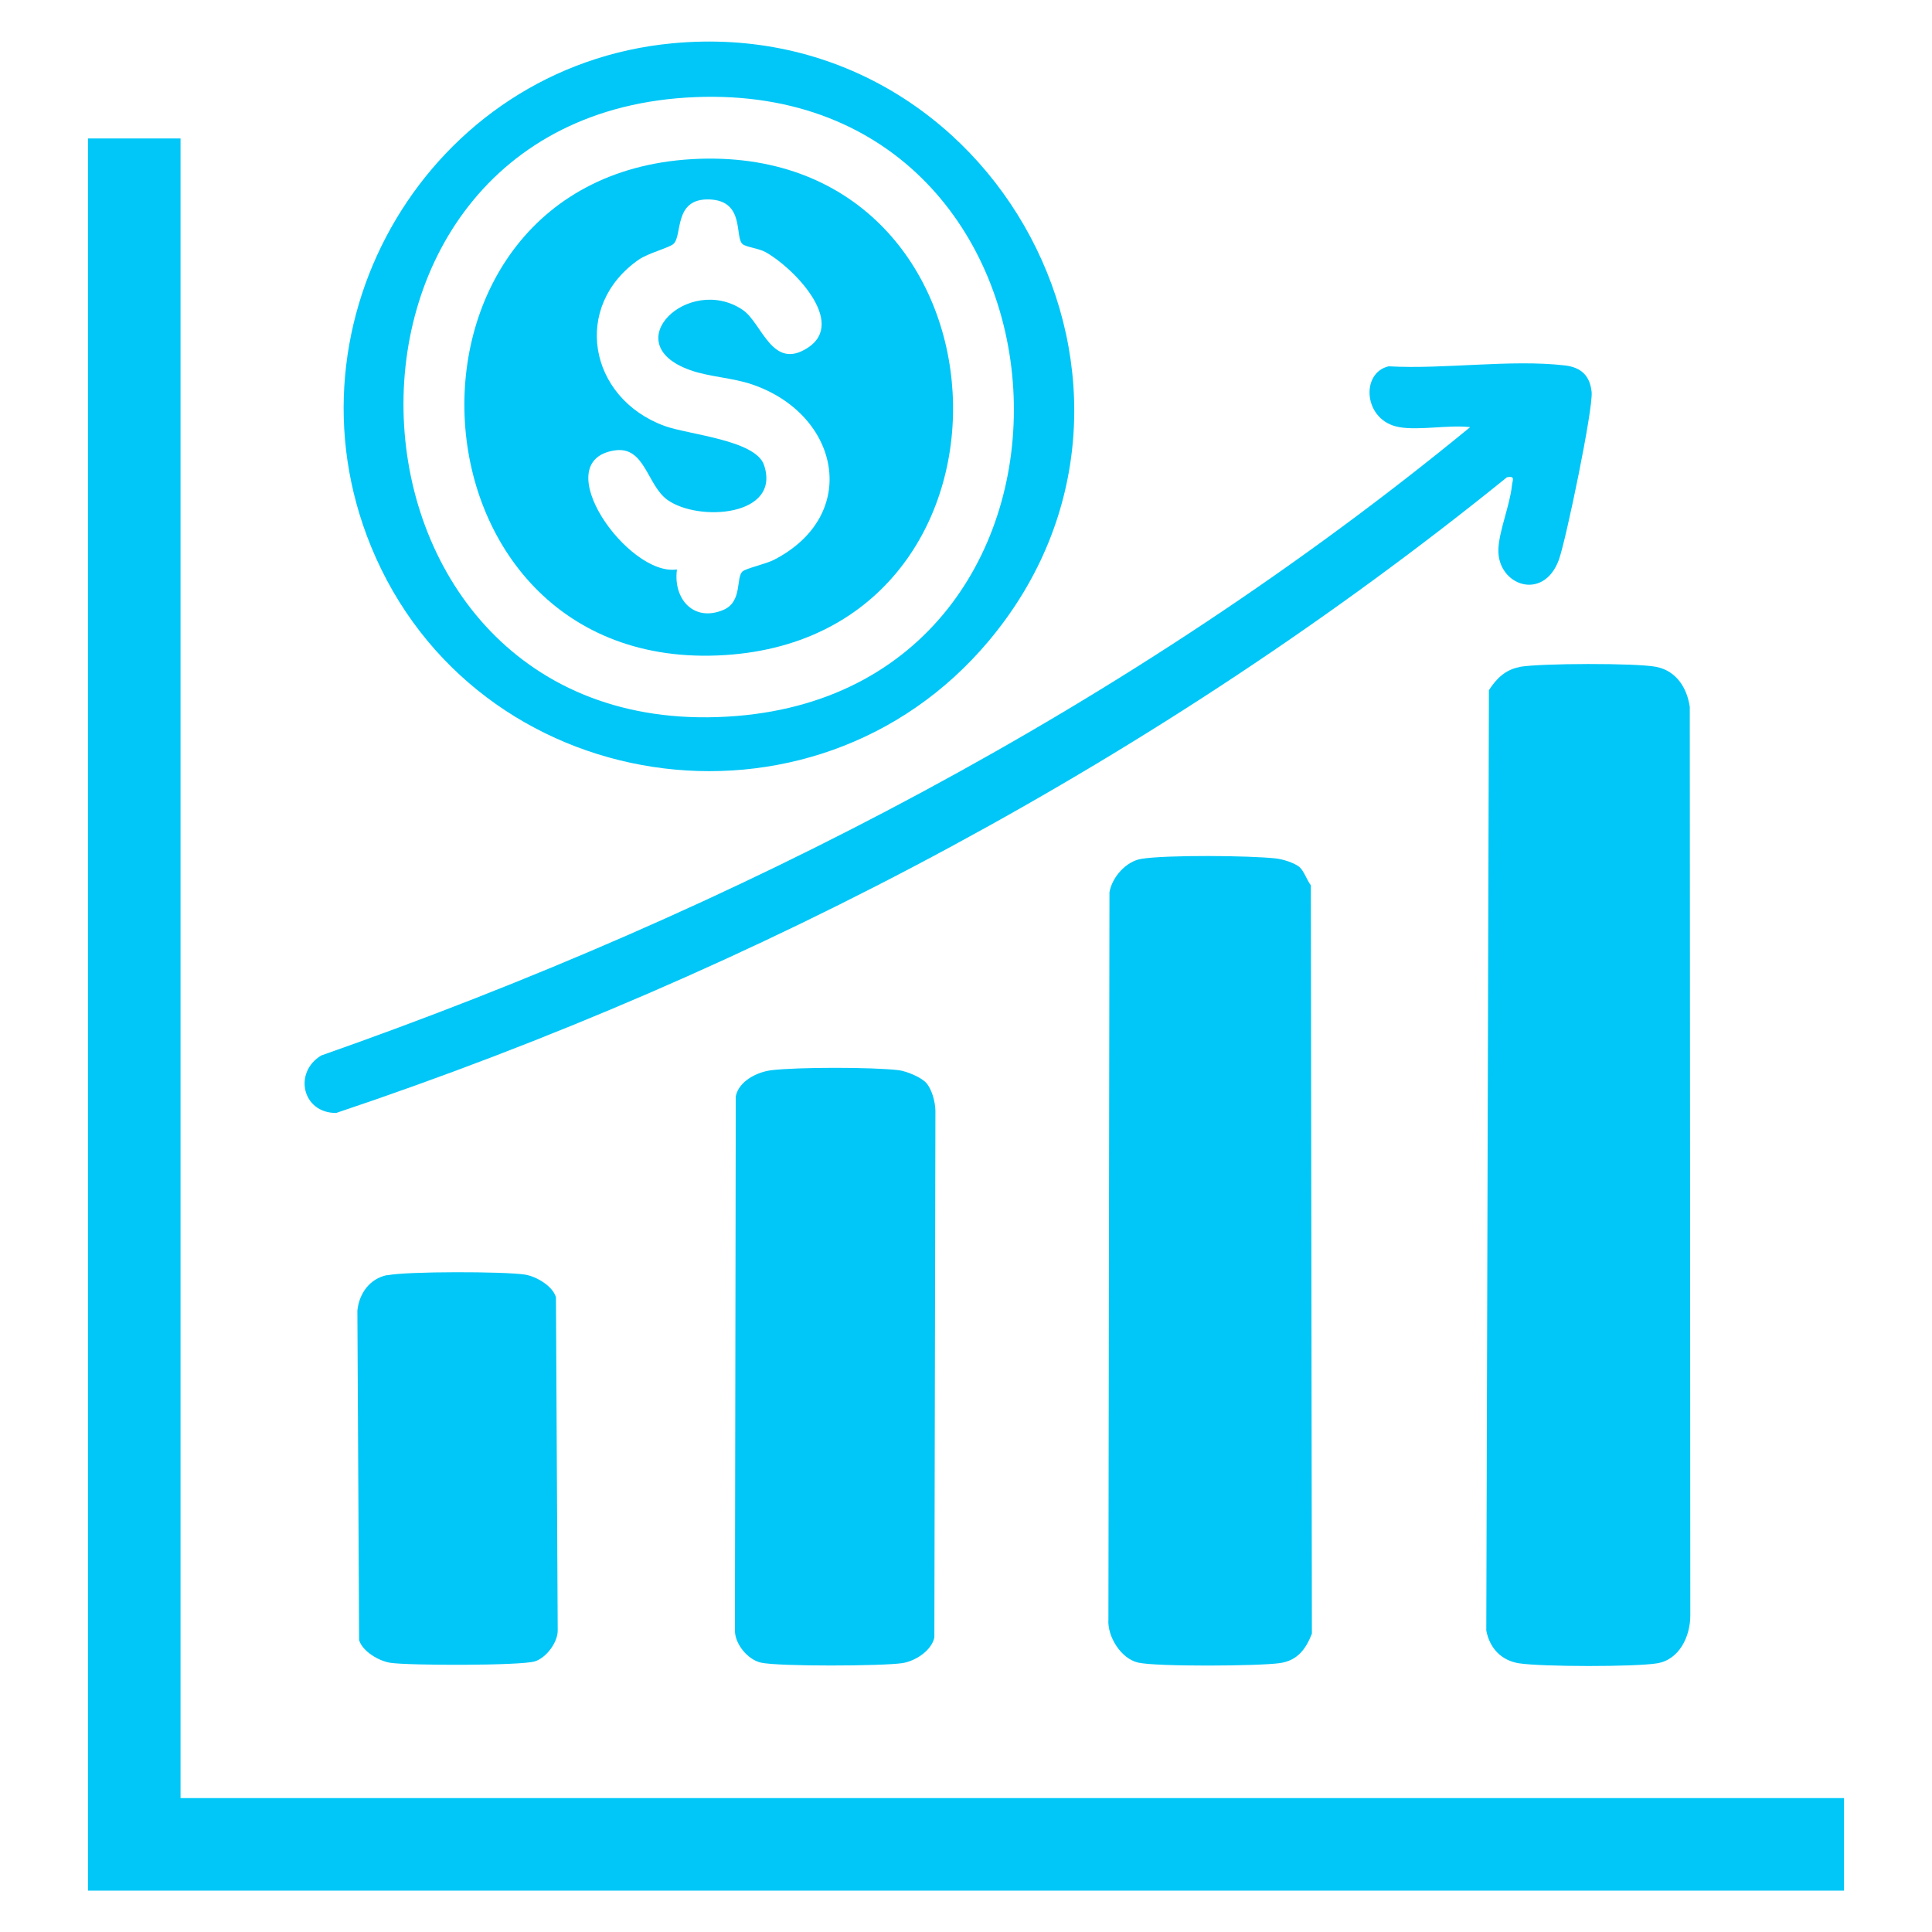
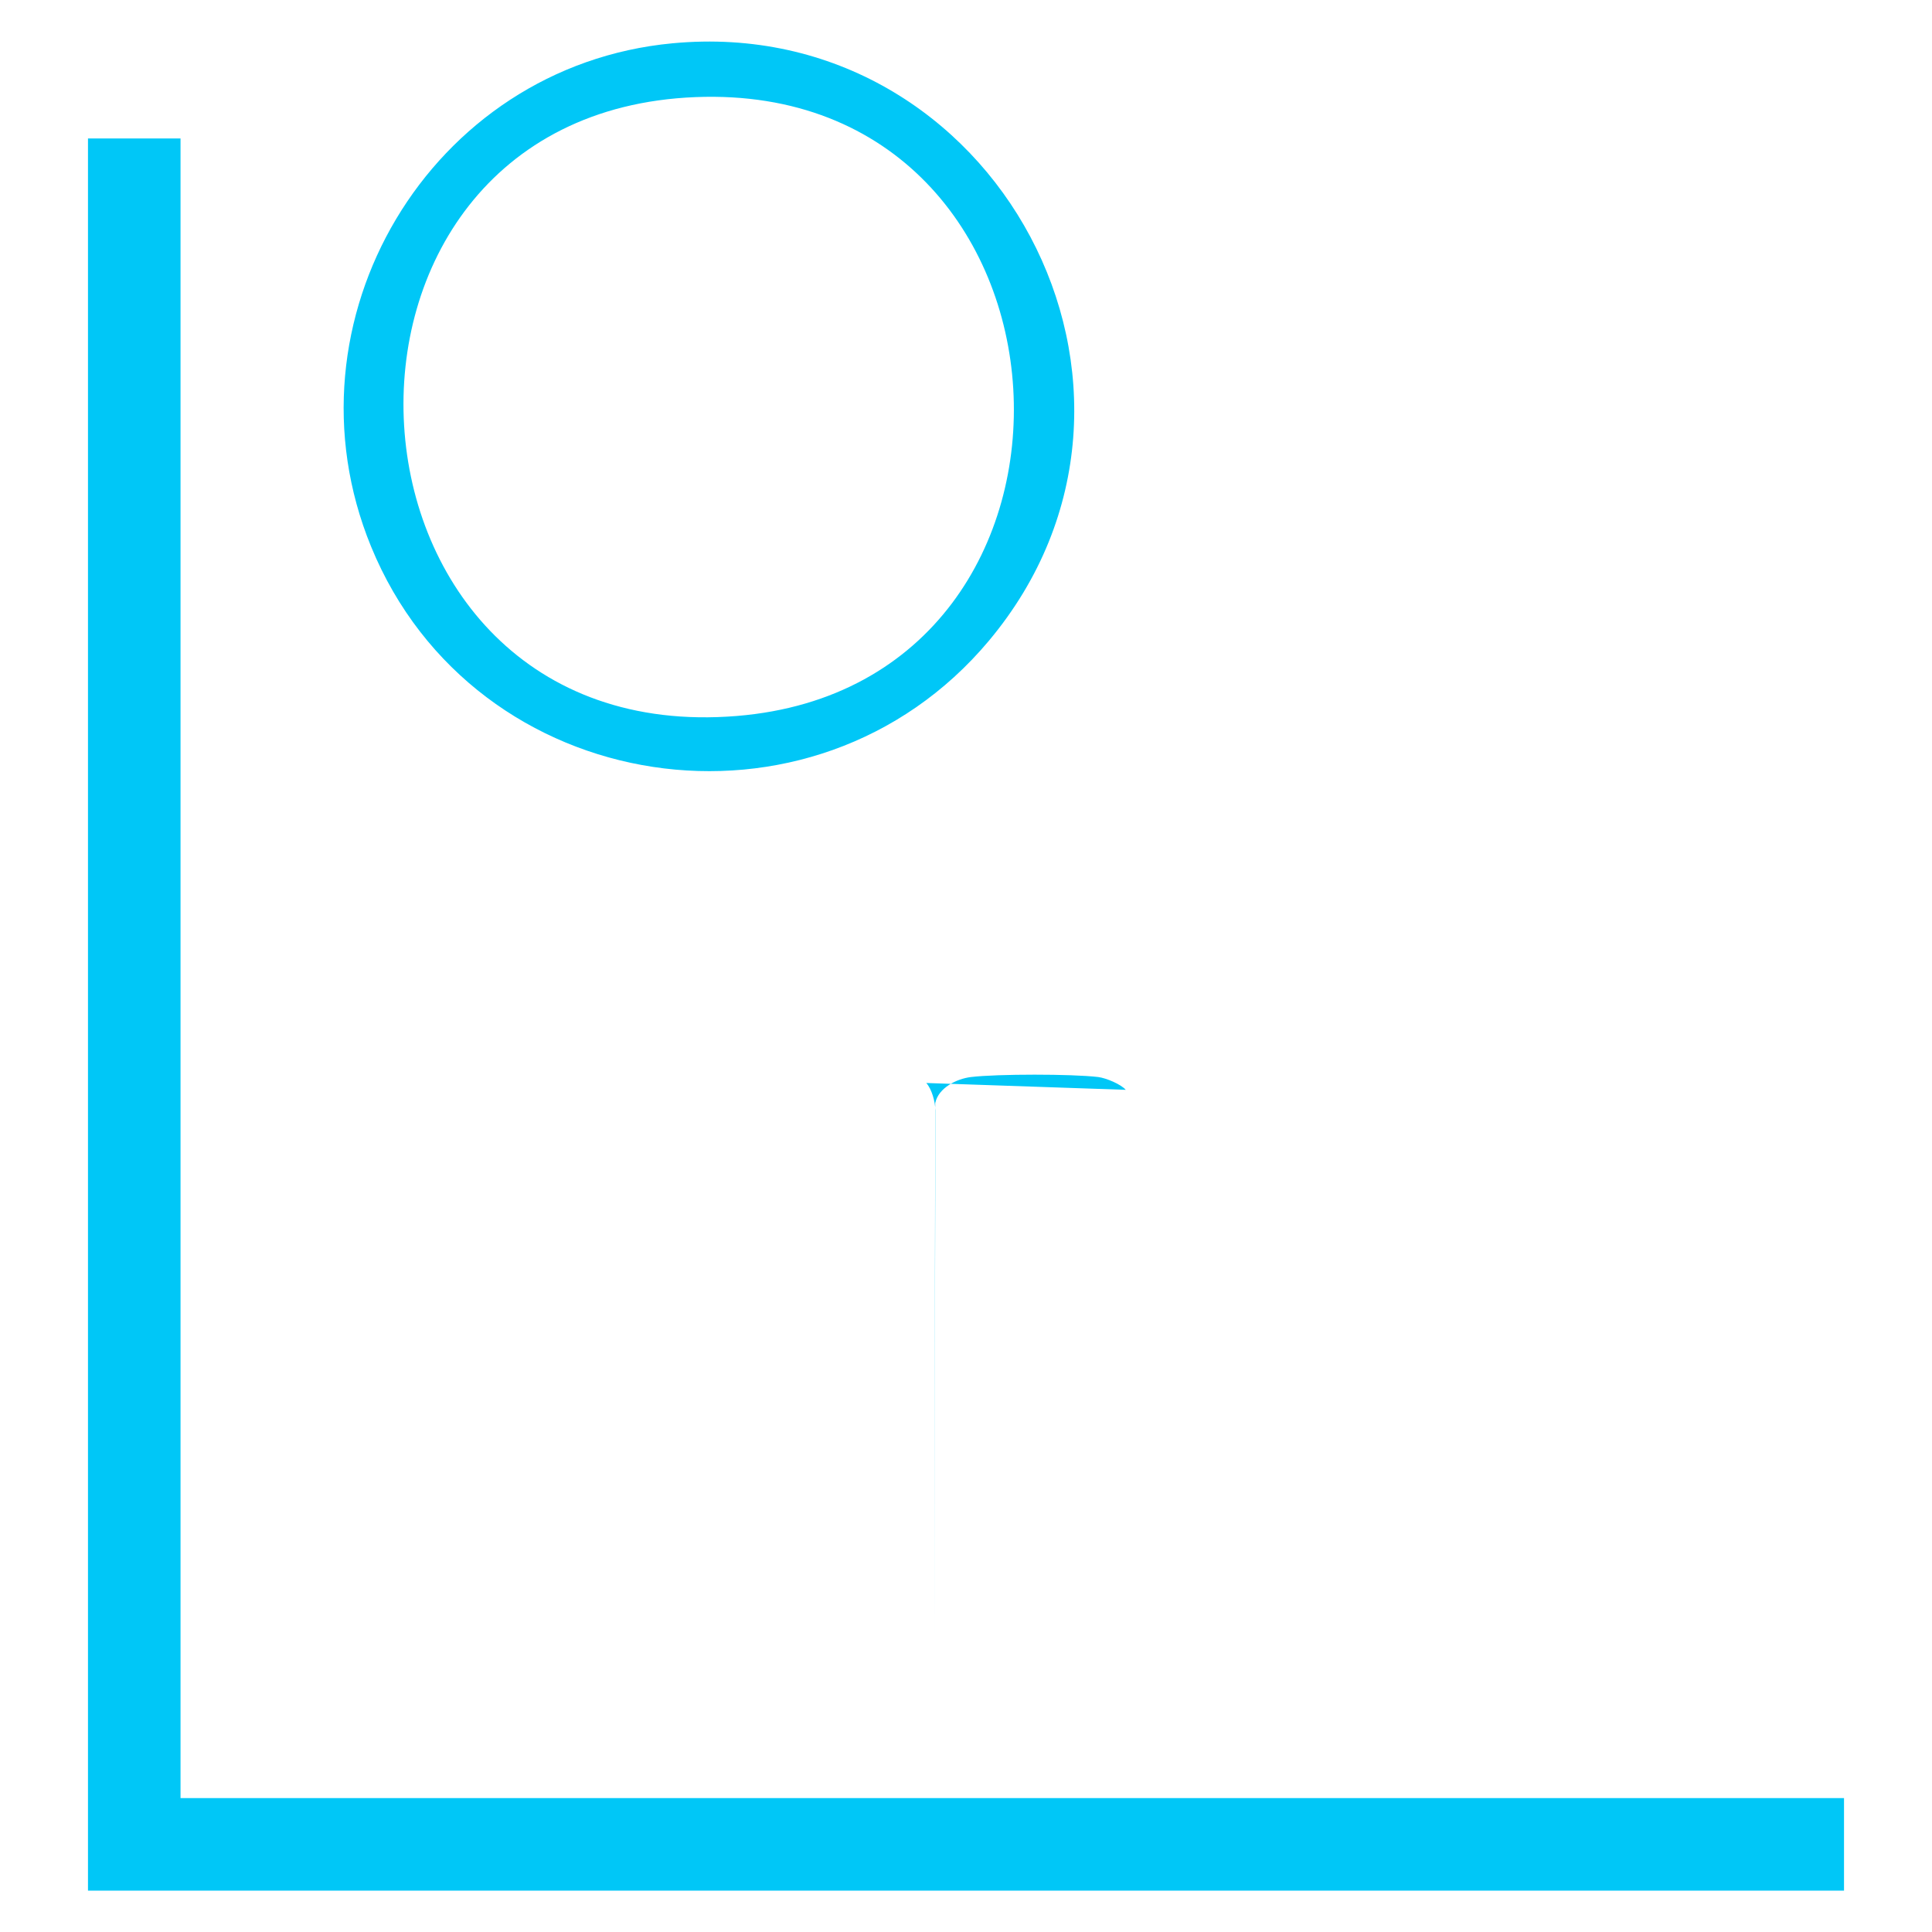
<svg xmlns="http://www.w3.org/2000/svg" id="Layer_1" version="1.1" viewBox="0 0 110.23 110.24">
  <defs>
    <style>
      .st0 {
        fill: #00c7f7;
      }
    </style>
  </defs>
  <g id="OzTHVZ">
    <g>
      <polygon class="st0" points="10.3 7.9 10.3 102.59 105.21 102.59 105.21 107.87 5.02 107.87 5.02 7.9 10.3 7.9" />
-       <path class="st0" d="M86.7,38.05c1.16-.21,6.68-.23,7.81,0s1.74,1.19,1.9,2.28l.03,51.84c0,1.19-.62,2.52-1.89,2.73s-6.58.2-7.88,0c-1.02-.16-1.68-.87-1.87-1.87l.15-53.65c.42-.66.95-1.18,1.75-1.32Z" />
-       <path class="st0" d="M74.16,49.49c.23.2.42.75.63,1.02l.06,42.7c-.35.89-.83,1.54-1.84,1.68-1.2.17-7.01.21-8.07-.03-.98-.22-1.77-1.49-1.7-2.47l.06-41.48c.15-.87.95-1.77,1.83-1.91,1.42-.23,6.19-.19,7.68-.02.41.05,1.05.25,1.36.51Z" />
-       <path class="st0" d="M52.85,61.79c.32.36.51,1.08.52,1.57l-.06,30.07c-.17.76-1.1,1.35-1.83,1.46-1.13.17-7.05.2-8.07-.03-.74-.17-1.47-1.04-1.48-1.82l.05-30.5c.19-.87,1.22-1.38,2.04-1.48,1.51-.18,5.75-.18,7.26,0,.46.06,1.29.41,1.57.73Z" />
+       <path class="st0" d="M52.85,61.79c.32.36.51,1.08.52,1.57l-.06,30.07l.05-30.5c.19-.87,1.22-1.38,2.04-1.48,1.51-.18,5.75-.18,7.26,0,.46.06,1.29.41,1.57.73Z" />
      <path class="st0" d="M38.37,2.47c18.45-1.74,29.99,19.84,18.05,34.09-10.01,11.95-29.35,9.03-35.25-5.38-5.27-12.86,3.36-27.41,17.2-28.71ZM39.69,5.54c-23.54.93-21.6,37.27,2.35,35.31,22.32-1.83,20.52-36.21-2.35-35.31Z" />
-       <path class="st0" d="M79.84,24.37c-2.05-.34-2.24-3.1-.61-3.47,3.17.18,6.97-.41,10.06-.05.92.11,1.42.58,1.52,1.51s-1.46,8.45-1.87,9.58c-.88,2.4-3.51,1.46-3.45-.59.03-1.04.66-2.53.77-3.63.03-.33.22-.58-.28-.49-19.78,16-42.65,28.17-66.8,36.27-1.94.01-2.45-2.32-.85-3.28,23.6-8.29,46.2-19.96,65.55-35.85-1.25-.14-2.88.2-4.06,0Z" />
-       <path class="st0" d="M22.1,72.76c1.14-.23,6.64-.22,7.84-.04.65.1,1.58.64,1.78,1.29l.1,19.02c0,.69-.67,1.57-1.31,1.76-.81.25-7.22.24-8.24.08-.65-.1-1.58-.64-1.78-1.29l-.1-18.8c.1-.99.71-1.83,1.7-2.03Z" />
-       <path class="st0" d="M39.91,9.06c18.28-.62,19.59,26.7,1.91,28.28-19.27,1.71-20.88-27.63-1.91-28.28ZM38.62,32.52c-.21,1.65.95,2.99,2.65,2.28,1.11-.47.7-1.86,1.1-2.2.19-.17,1.31-.42,1.77-.65,4.99-2.55,3.78-8.3-1.21-10.01-1.16-.4-2.47-.43-3.57-.83-4.23-1.51-.07-5.48,3-3.44,1.12.74,1.68,3.51,3.73,2.17,2.26-1.47-.9-4.63-2.42-5.46-.38-.21-1.09-.28-1.3-.45-.47-.4.15-2.46-1.87-2.55-2.1-.09-1.54,2.07-2.08,2.54-.25.22-1.43.52-1.97.89-3.82,2.65-2.89,7.89,1.46,9.49,1.36.5,5.2.8,5.68,2.23.99,2.93-3.74,3.26-5.51,1.99-1.17-.84-1.28-3.09-3.02-2.82-3.91.61.78,7.2,3.55,6.79Z" />
    </g>
  </g>
</svg>